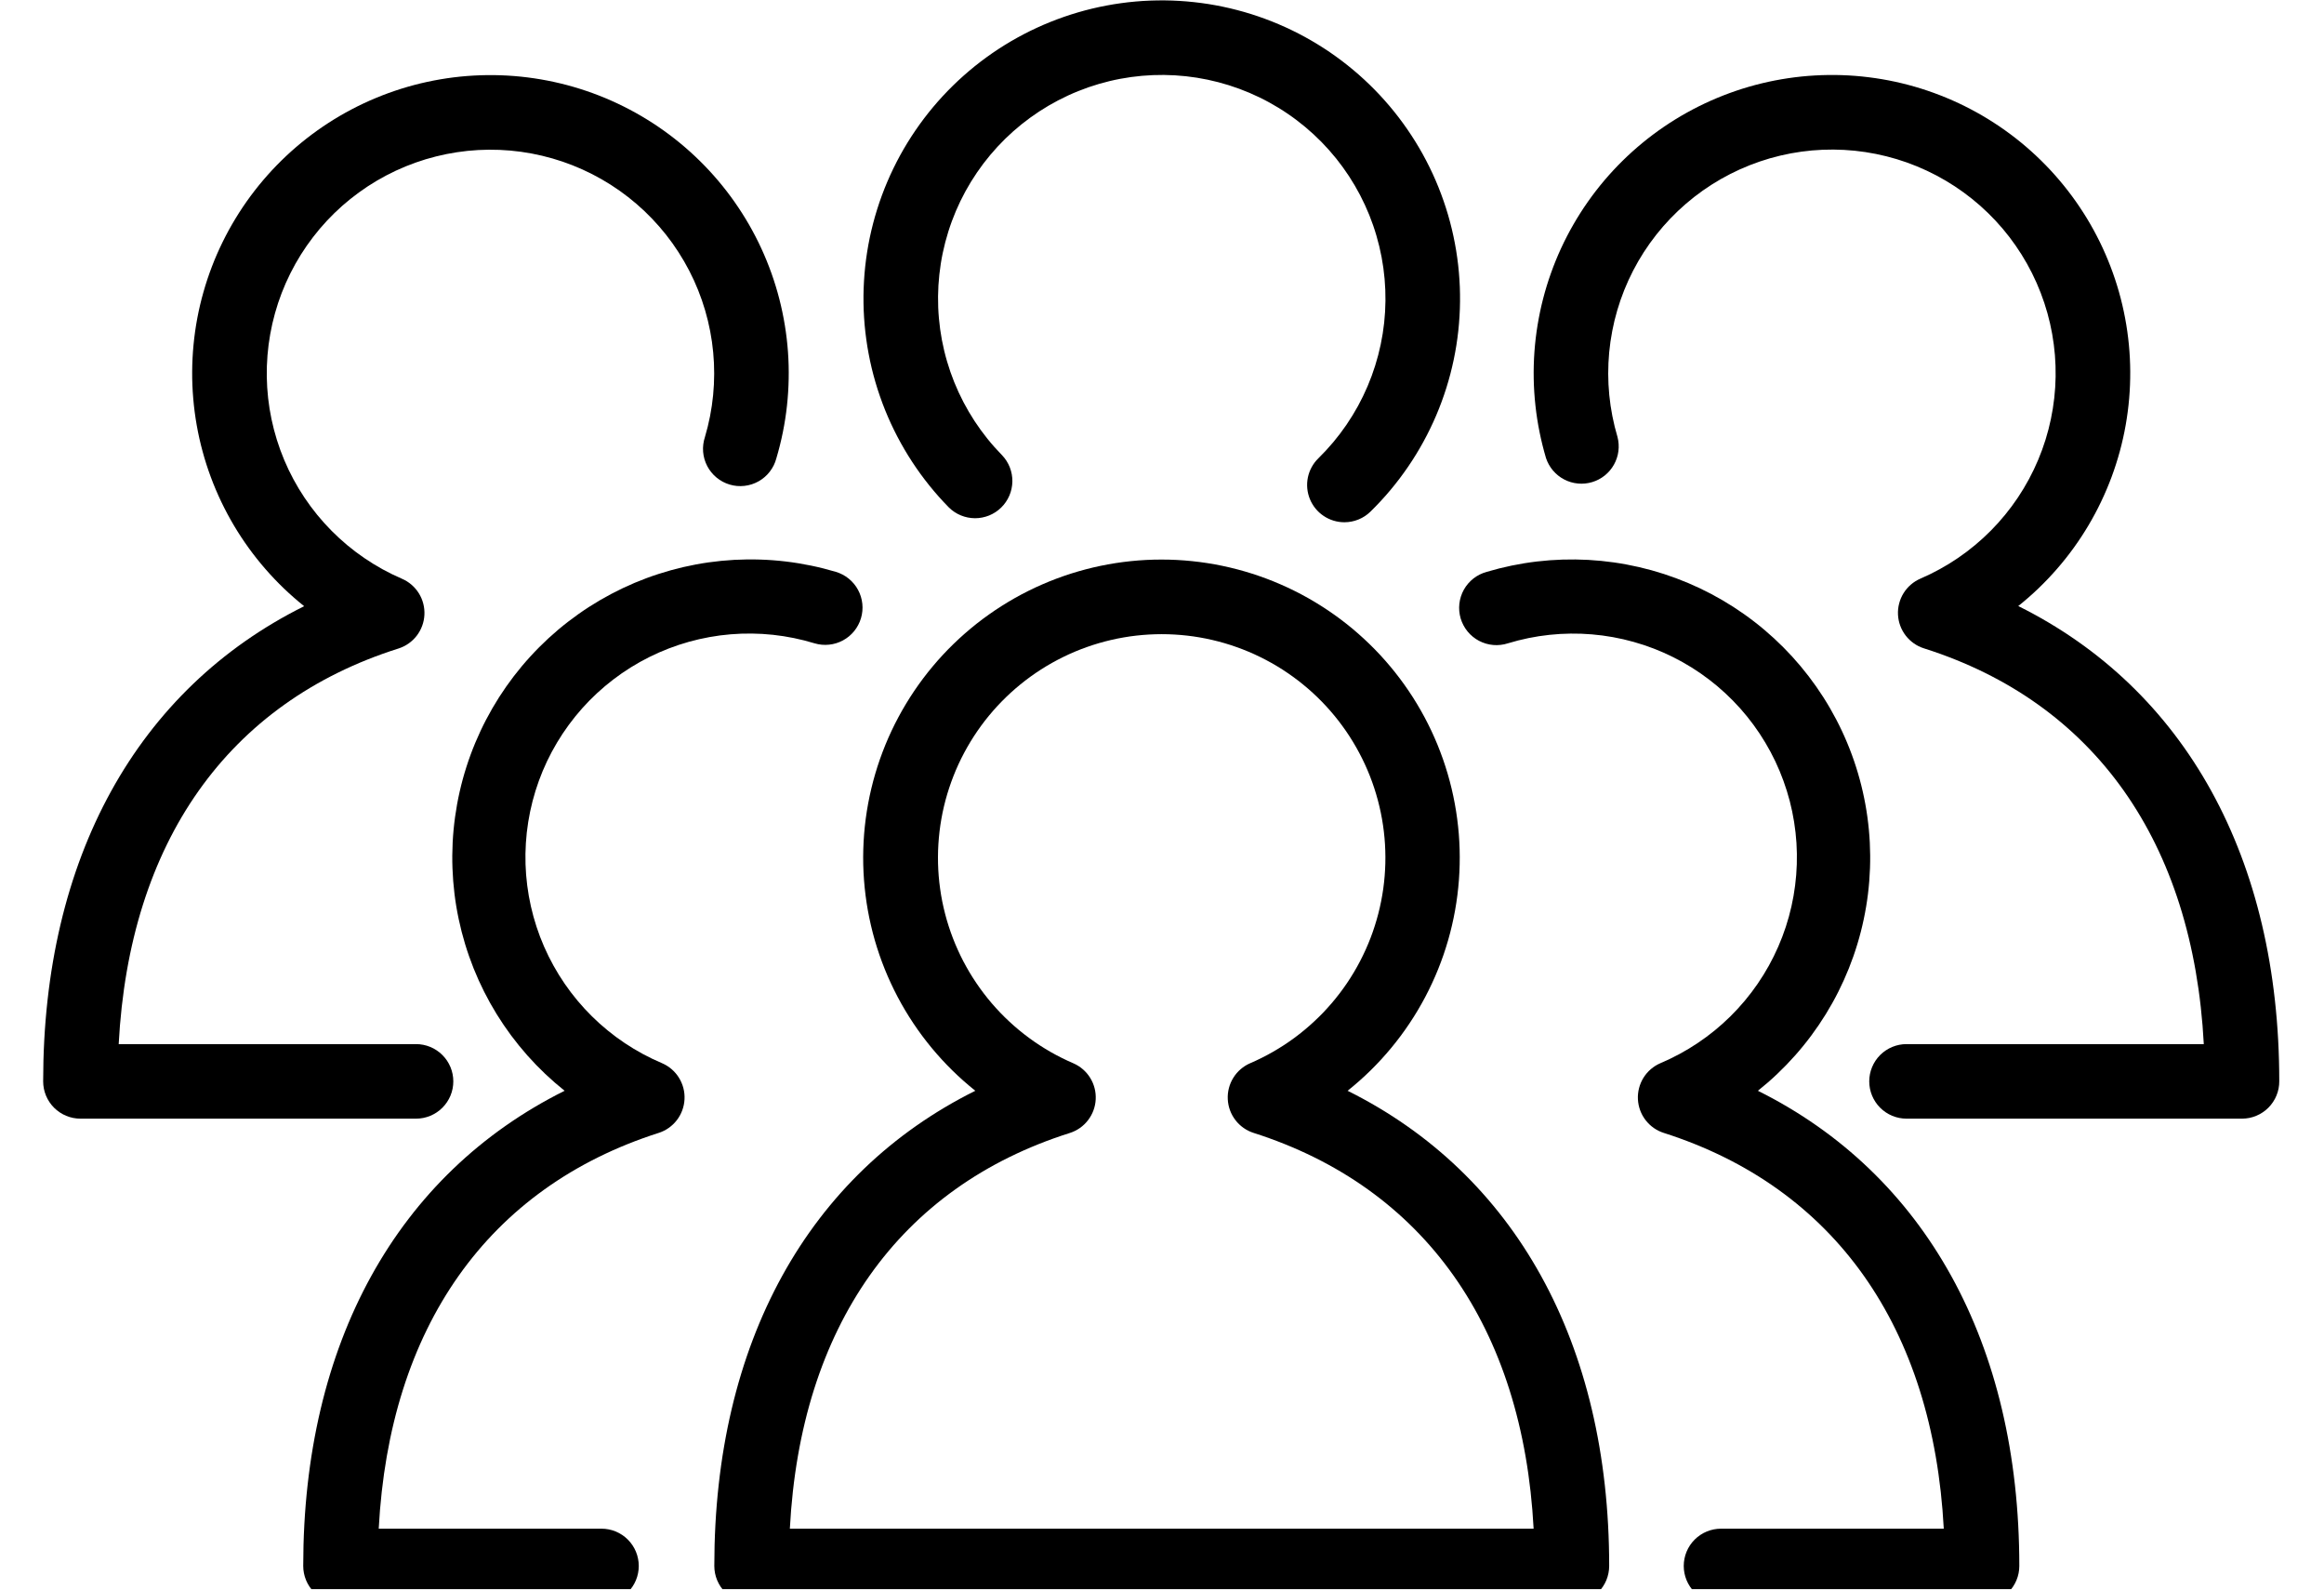
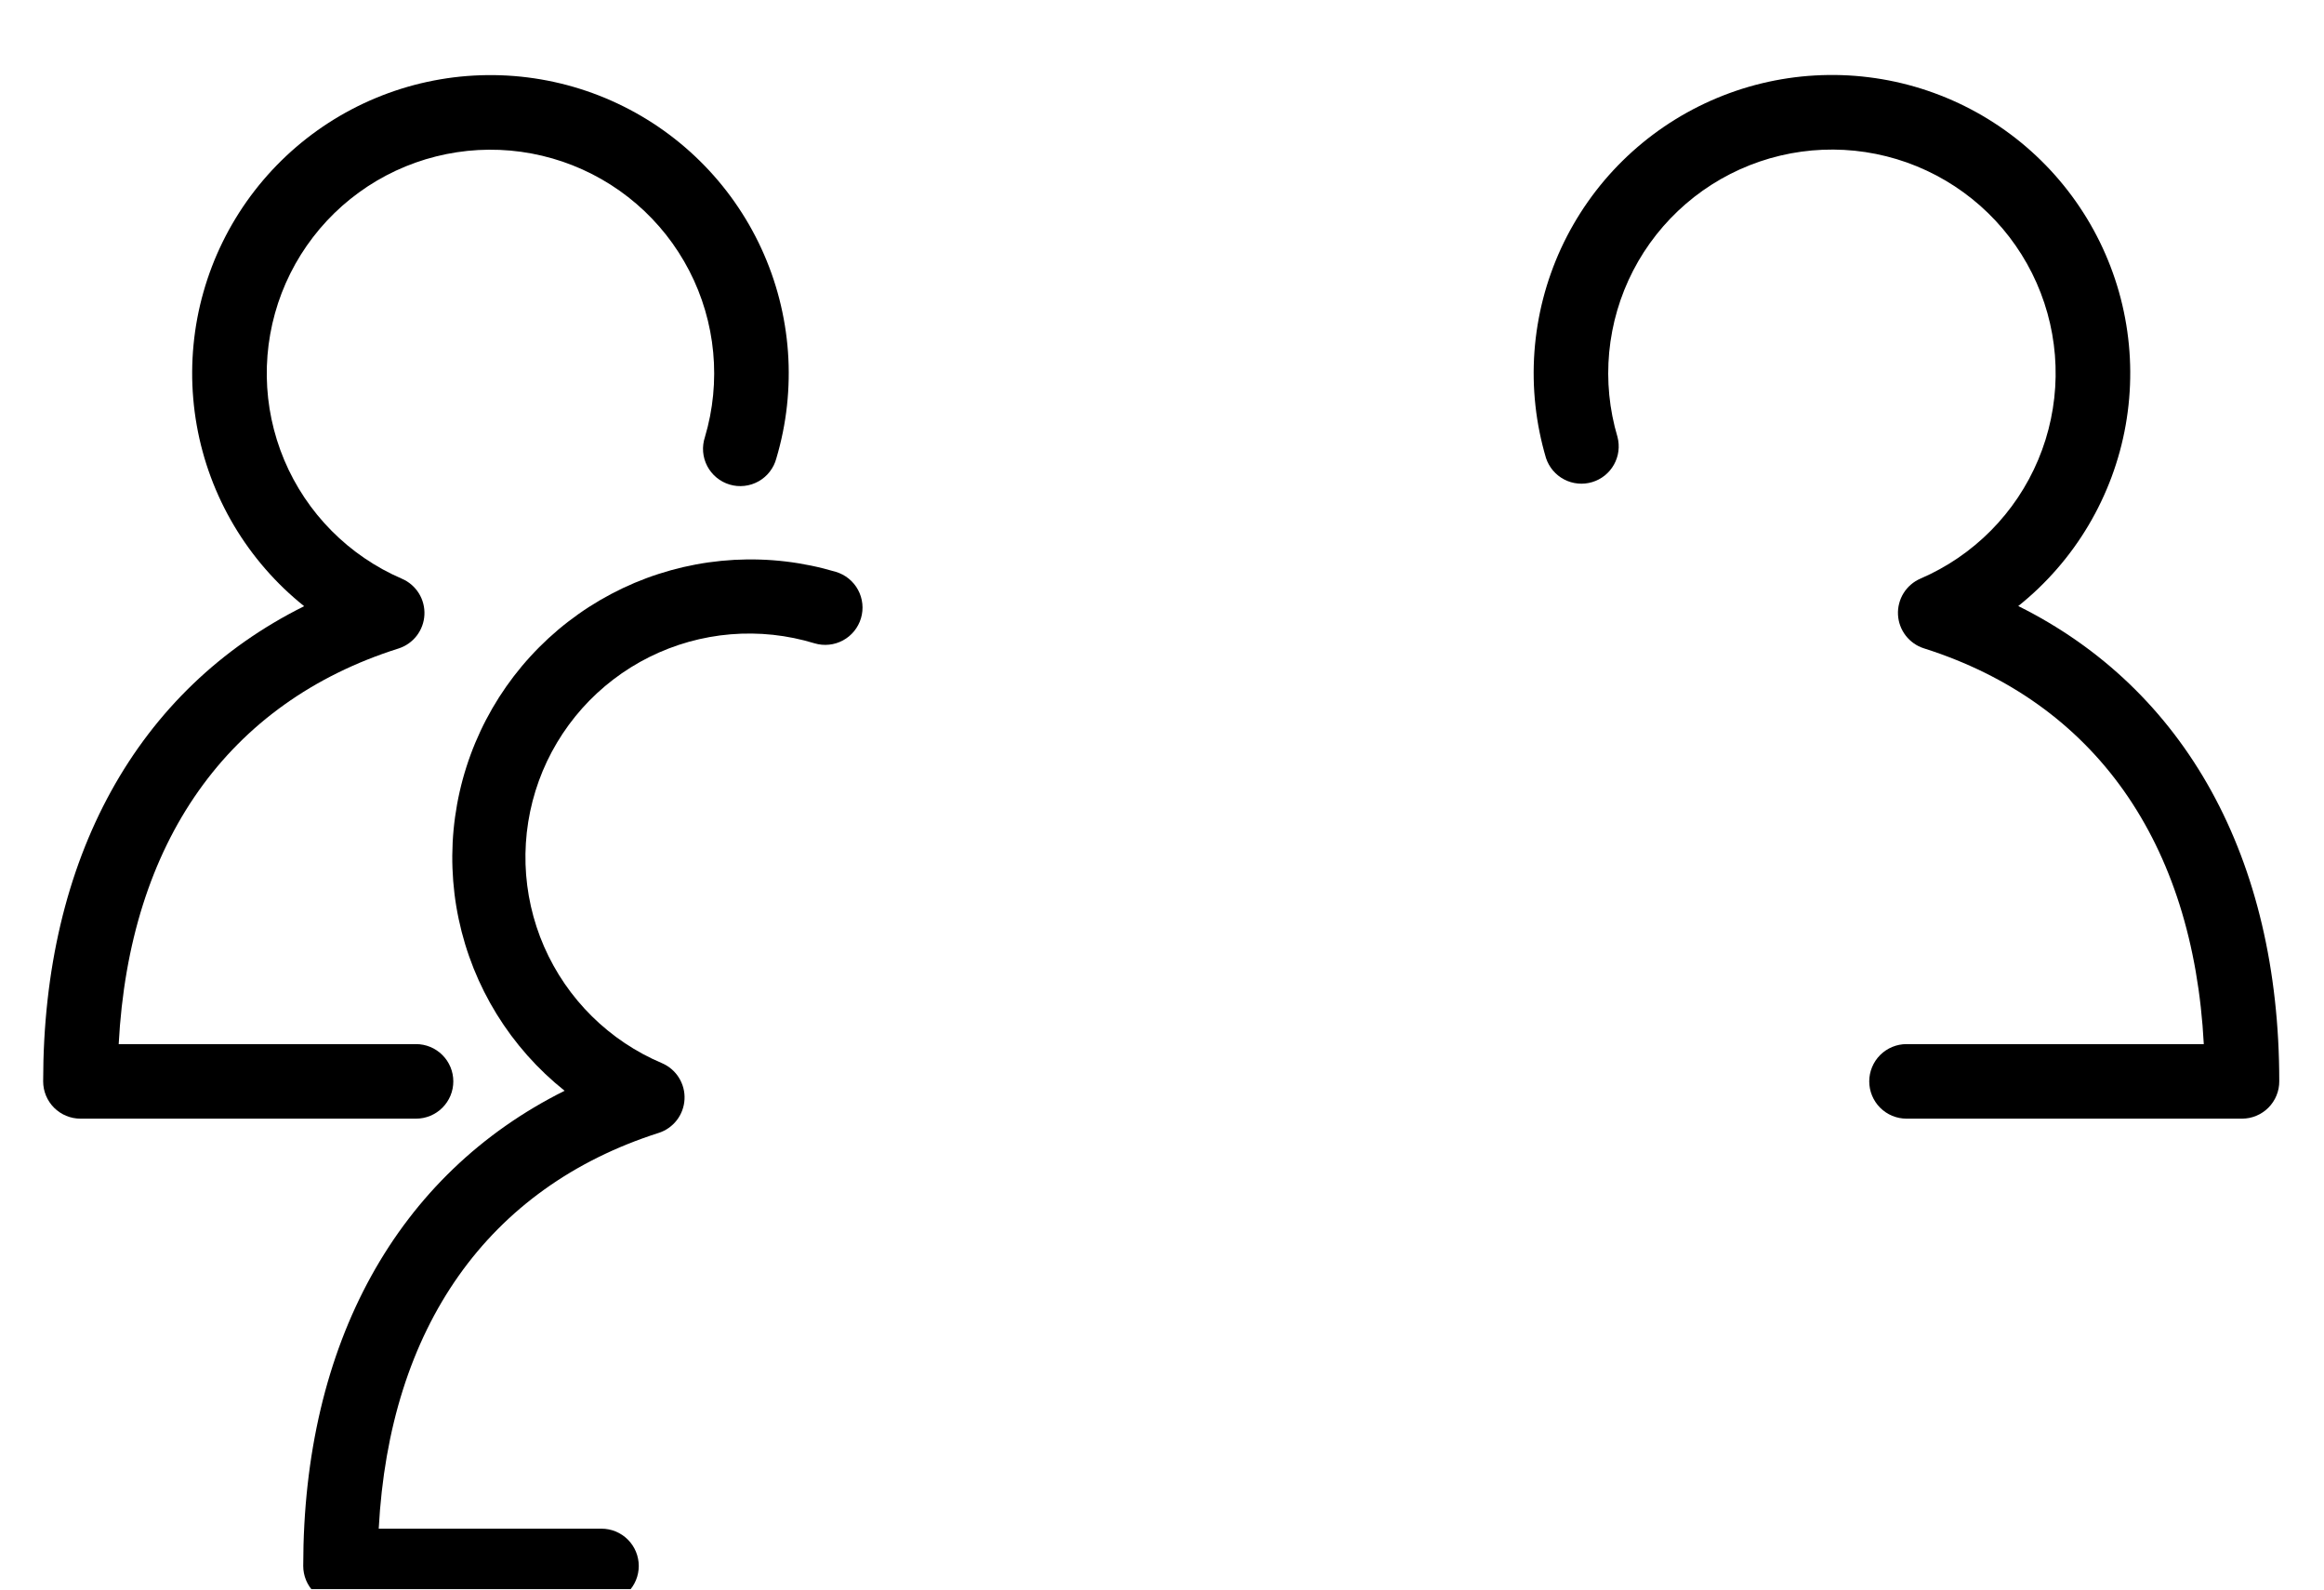
<svg xmlns="http://www.w3.org/2000/svg" width="661" zoomAndPan="magnify" viewBox="0 0 495.75 339" height="452" preserveAspectRatio="xMidYMid meet" version="1.2">
  <defs>
    <clipPath id="6498ecdeeb">
      <path d="M 311 119 L 431 119 L 431 338.914 L 311 338.914 Z M 311 119 " />
    </clipPath>
    <clipPath id="262a889da6">
      <path d="M 64 119 L 184 119 L 184 338.914 L 64 338.914 Z M 64 119 " />
    </clipPath>
    <clipPath id="3c5c26ac24">
-       <path d="M 152 119 L 344 119 L 344 338.914 L 152 338.914 Z M 152 119 " />
-     </clipPath>
+       </clipPath>
    <clipPath id="c137170c1a">
      <path d="M 184 0.086 L 312 0.086 L 312 112 L 184 112 Z M 184 0.086 " />
    </clipPath>
    <clipPath id="8af3ee6508">
      <path d="M 9.066 16 L 169 16 L 169 239 L 9.066 239 Z M 9.066 16 " />
    </clipPath>
    <clipPath id="a17e9cd8a0">
      <path d="M 327 15 L 486.574 15 L 486.574 239 L 327 239 Z M 327 15 " />
    </clipPath>
  </defs>
  <g id="fda05c56a0">
    <g clip-rule="nonzero" clip-path="url(#6498ecdeeb)">
-       <path style=" stroke:none;fill-rule:nonzero;fill:#000000;fill-opacity:1;" d="M 422.801 341.914 L 367.125 341.914 C 366.602 341.914 366.086 341.863 365.574 341.762 C 365.062 341.66 364.562 341.508 364.082 341.309 C 363.598 341.109 363.141 340.863 362.707 340.574 C 362.273 340.285 361.871 339.953 361.5 339.586 C 361.133 339.215 360.801 338.812 360.512 338.379 C 360.223 337.945 359.977 337.488 359.777 337.004 C 359.578 336.523 359.426 336.027 359.324 335.516 C 359.223 335.004 359.172 334.484 359.172 333.965 C 359.172 333.441 359.223 332.926 359.324 332.414 C 359.426 331.902 359.578 331.402 359.777 330.922 C 359.977 330.438 360.223 329.98 360.512 329.547 C 360.801 329.113 361.133 328.711 361.5 328.344 C 361.871 327.973 362.273 327.645 362.707 327.355 C 363.141 327.062 363.598 326.82 364.082 326.621 C 364.562 326.418 365.062 326.27 365.574 326.168 C 366.086 326.066 366.602 326.016 367.125 326.016 L 414.641 326.016 C 412.359 283.086 391.359 253.254 354.918 241.613 C 354.145 241.367 353.43 241.012 352.766 240.547 C 352.105 240.082 351.527 239.531 351.035 238.887 C 350.539 238.246 350.152 237.547 349.875 236.789 C 349.594 236.027 349.438 235.246 349.395 234.438 C 349.355 233.629 349.438 232.836 349.641 232.051 C 349.844 231.27 350.156 230.535 350.582 229.848 C 351.012 229.16 351.531 228.551 352.145 228.023 C 352.758 227.496 353.434 227.07 354.176 226.75 C 355.57 226.16 356.93 225.508 358.258 224.789 C 359.59 224.074 360.883 223.293 362.137 222.453 C 363.395 221.613 364.605 220.715 365.777 219.762 C 366.949 218.805 368.07 217.797 369.145 216.734 C 370.219 215.672 371.242 214.562 372.211 213.402 C 373.18 212.242 374.09 211.043 374.945 209.797 C 375.801 208.551 376.594 207.266 377.328 205.945 C 378.059 204.625 378.727 203.273 379.332 201.887 C 379.938 200.504 380.473 199.094 380.945 197.66 C 381.414 196.223 381.816 194.77 382.148 193.293 C 382.48 191.82 382.742 190.336 382.93 188.836 C 383.121 187.34 383.242 185.836 383.289 184.324 C 383.336 182.816 383.312 181.309 383.219 179.801 C 383.121 178.293 382.953 176.793 382.715 175.301 C 382.477 173.809 382.172 172.332 381.793 170.871 C 381.414 169.41 380.965 167.969 380.449 166.547 C 379.934 165.129 379.352 163.734 378.707 162.371 C 378.059 161.008 377.348 159.676 376.57 158.379 C 375.797 157.082 374.965 155.824 374.07 154.605 C 373.176 153.387 372.227 152.215 371.223 151.086 C 370.215 149.961 369.16 148.883 368.051 147.855 C 366.945 146.828 365.789 145.855 364.59 144.938 C 363.391 144.02 362.148 143.16 360.867 142.359 C 359.586 141.562 358.266 140.824 356.914 140.148 C 355.562 139.473 354.184 138.863 352.773 138.32 C 351.363 137.777 349.93 137.301 348.477 136.895 C 347.02 136.484 345.551 136.148 344.062 135.879 C 342.574 135.609 341.078 135.414 339.57 135.289 C 338.066 135.16 336.559 135.105 335.047 135.125 C 333.535 135.141 332.027 135.23 330.527 135.391 C 329.023 135.551 327.531 135.781 326.051 136.082 C 324.57 136.387 323.105 136.758 321.66 137.199 C 321.156 137.363 320.641 137.473 320.113 137.531 C 319.586 137.594 319.059 137.602 318.531 137.555 C 318 137.508 317.484 137.41 316.973 137.262 C 316.465 137.113 315.977 136.914 315.504 136.668 C 315.035 136.422 314.594 136.129 314.184 135.793 C 313.773 135.461 313.398 135.086 313.062 134.676 C 312.727 134.266 312.434 133.828 312.188 133.359 C 311.938 132.891 311.738 132.402 311.586 131.895 C 311.438 131.383 311.336 130.867 311.289 130.34 C 311.242 129.809 311.25 129.281 311.309 128.754 C 311.367 128.227 311.477 127.711 311.641 127.207 C 311.801 126.703 312.012 126.219 312.27 125.754 C 312.527 125.293 312.832 124.859 313.176 124.457 C 313.523 124.055 313.906 123.691 314.324 123.363 C 314.742 123.039 315.188 122.758 315.664 122.52 C 316.137 122.285 316.633 122.098 317.145 121.957 C 318.898 121.438 320.668 120.992 322.461 120.621 C 324.25 120.254 326.055 119.961 327.871 119.746 C 329.688 119.535 331.512 119.398 333.34 119.34 C 335.168 119.285 336.996 119.309 338.82 119.406 C 340.648 119.508 342.465 119.688 344.277 119.945 C 346.086 120.203 347.883 120.539 349.664 120.949 C 351.449 121.363 353.207 121.852 354.949 122.414 C 356.688 122.98 358.398 123.617 360.086 124.328 C 361.77 125.039 363.422 125.824 365.039 126.676 C 366.656 127.531 368.234 128.453 369.77 129.441 C 371.309 130.434 372.801 131.488 374.246 132.605 C 375.695 133.723 377.09 134.902 378.434 136.141 C 379.781 137.383 381.07 138.676 382.301 140.023 C 383.535 141.375 384.707 142.777 385.82 144.227 C 386.934 145.68 387.98 147.176 388.965 148.715 C 389.949 150.258 390.863 151.84 391.711 153.457 C 392.559 155.078 393.332 156.73 394.035 158.418 C 394.742 160.105 395.371 161.82 395.926 163.562 C 396.484 165.305 396.965 167.066 397.367 168.848 C 397.773 170.633 398.102 172.43 398.348 174.238 C 398.598 176.051 398.77 177.867 398.863 179.695 C 398.953 181.52 398.969 183.348 398.902 185.172 C 398.836 187 398.695 188.82 398.473 190.637 C 398.25 192.449 397.949 194.254 397.57 196.039 C 397.195 197.828 396.738 199.598 396.207 201.348 C 395.68 203.098 395.074 204.82 394.395 206.52 C 393.715 208.215 392.965 209.883 392.141 211.516 C 391.32 213.148 390.426 214.742 389.469 216.297 C 388.508 217.852 387.48 219.363 386.391 220.832 C 385.301 222.301 384.148 223.719 382.934 225.086 C 381.723 226.453 380.453 227.766 379.125 229.027 C 377.801 230.285 376.422 231.484 374.992 232.625 C 410.656 250.383 430.754 286.457 430.754 333.965 C 430.754 334.484 430.703 335.004 430.602 335.516 C 430.5 336.027 430.348 336.523 430.148 337.004 C 429.949 337.488 429.703 337.945 429.414 338.379 C 429.125 338.812 428.793 339.215 428.426 339.586 C 428.055 339.953 427.652 340.285 427.219 340.574 C 426.785 340.863 426.328 341.109 425.844 341.309 C 425.363 341.508 424.863 341.66 424.352 341.762 C 423.84 341.863 423.324 341.914 422.801 341.914 Z M 422.801 341.914 " />
-     </g>
+       </g>
    <g clip-rule="nonzero" clip-path="url(#262a889da6)">
      <path style=" stroke:none;fill-rule:nonzero;fill:#000000;fill-opacity:1;" d="M 128.312 341.914 L 72.637 341.914 C 72.117 341.914 71.598 341.863 71.086 341.762 C 70.574 341.66 70.078 341.508 69.594 341.309 C 69.113 341.109 68.652 340.863 68.219 340.574 C 67.785 340.285 67.383 339.953 67.016 339.586 C 66.645 339.215 66.316 338.812 66.023 338.379 C 65.734 337.945 65.488 337.488 65.289 337.004 C 65.09 336.523 64.938 336.027 64.836 335.516 C 64.734 335.004 64.684 334.484 64.684 333.965 C 64.684 286.457 84.785 250.383 120.441 232.625 C 119.012 231.484 117.633 230.285 116.305 229.027 C 114.977 227.766 113.707 226.453 112.492 225.086 C 111.281 223.715 110.129 222.297 109.035 220.832 C 107.945 219.363 106.918 217.852 105.957 216.297 C 104.996 214.738 104.105 213.145 103.281 211.512 C 102.461 209.879 101.707 208.215 101.027 206.516 C 100.352 204.816 99.746 203.094 99.215 201.344 C 98.684 199.594 98.23 197.824 97.852 196.035 C 97.473 194.246 97.172 192.445 96.949 190.629 C 96.73 188.816 96.586 186.992 96.52 185.168 C 96.453 183.34 96.469 181.512 96.559 179.688 C 96.652 177.859 96.824 176.043 97.074 174.23 C 97.324 172.418 97.648 170.621 98.055 168.836 C 98.457 167.055 98.938 165.293 99.496 163.551 C 100.051 161.809 100.684 160.094 101.387 158.406 C 102.094 156.719 102.867 155.066 103.715 153.445 C 104.562 151.824 105.477 150.242 106.461 148.699 C 107.445 147.16 108.496 145.664 109.605 144.211 C 110.719 142.762 111.895 141.359 113.129 140.012 C 114.359 138.66 115.652 137.367 116.996 136.125 C 118.344 134.887 119.738 133.707 121.188 132.59 C 122.633 131.473 124.125 130.418 125.664 129.426 C 127.203 128.438 128.781 127.516 130.398 126.664 C 132.016 125.809 133.668 125.027 135.352 124.312 C 137.039 123.602 138.75 122.965 140.492 122.402 C 142.23 121.84 143.992 121.352 145.773 120.938 C 147.559 120.527 149.355 120.191 151.164 119.934 C 152.977 119.68 154.797 119.5 156.621 119.398 C 158.449 119.301 160.277 119.277 162.105 119.336 C 163.934 119.391 165.758 119.527 167.574 119.742 C 169.391 119.957 171.195 120.25 172.988 120.621 C 174.777 120.988 176.551 121.438 178.305 121.957 C 178.805 122.109 179.285 122.305 179.75 122.547 C 180.211 122.793 180.645 123.078 181.051 123.406 C 181.457 123.734 181.824 124.102 182.16 124.504 C 182.492 124.906 182.785 125.336 183.031 125.793 C 183.281 126.254 183.484 126.734 183.637 127.23 C 183.793 127.73 183.895 128.238 183.949 128.758 C 184.004 129.277 184.008 129.797 183.957 130.32 C 183.91 130.84 183.809 131.348 183.66 131.848 C 183.512 132.352 183.316 132.832 183.07 133.293 C 182.828 133.754 182.539 134.188 182.211 134.594 C 181.883 135 181.516 135.367 181.113 135.703 C 180.711 136.035 180.281 136.324 179.82 136.574 C 179.359 136.82 178.883 137.023 178.383 137.176 C 177.883 137.332 177.375 137.434 176.852 137.488 C 176.332 137.543 175.812 137.543 175.293 137.496 C 174.773 137.445 174.262 137.348 173.762 137.199 C 172.316 136.758 170.852 136.383 169.371 136.082 C 167.891 135.777 166.398 135.547 164.895 135.383 C 163.391 135.223 161.887 135.133 160.375 135.117 C 158.863 135.098 157.352 135.152 155.848 135.277 C 154.34 135.402 152.844 135.598 151.355 135.867 C 149.867 136.133 148.395 136.473 146.938 136.879 C 145.484 137.285 144.051 137.762 142.641 138.305 C 141.23 138.848 139.848 139.457 138.496 140.133 C 137.141 140.805 135.824 141.543 134.543 142.344 C 133.258 143.145 132.016 144.004 130.816 144.922 C 129.617 145.84 128.461 146.812 127.352 147.84 C 126.246 148.867 125.188 149.941 124.18 151.07 C 123.176 152.199 122.227 153.371 121.332 154.59 C 120.438 155.809 119.602 157.066 118.828 158.363 C 118.051 159.66 117.34 160.992 116.691 162.355 C 116.043 163.723 115.461 165.113 114.945 166.535 C 114.43 167.957 113.984 169.398 113.605 170.859 C 113.227 172.324 112.918 173.801 112.68 175.293 C 112.441 176.785 112.273 178.285 112.18 179.793 C 112.082 181.301 112.059 182.809 112.105 184.32 C 112.152 185.828 112.273 187.332 112.465 188.832 C 112.656 190.332 112.918 191.816 113.25 193.293 C 113.582 194.766 113.984 196.223 114.453 197.656 C 114.926 199.094 115.461 200.504 116.066 201.887 C 116.672 203.273 117.34 204.625 118.074 205.945 C 118.809 207.27 119.602 208.551 120.457 209.797 C 121.312 211.043 122.223 212.246 123.195 213.406 C 124.164 214.562 125.188 215.676 126.262 216.738 C 127.336 217.801 128.461 218.809 129.633 219.762 C 130.805 220.719 132.016 221.617 133.273 222.457 C 134.531 223.297 135.824 224.074 137.156 224.793 C 138.484 225.508 139.848 226.16 141.238 226.75 C 141.98 227.07 142.66 227.496 143.273 228.023 C 143.883 228.551 144.406 229.16 144.832 229.848 C 145.258 230.535 145.574 231.27 145.777 232.051 C 145.98 232.836 146.062 233.629 146.02 234.438 C 145.98 235.246 145.82 236.027 145.539 236.789 C 145.262 237.547 144.875 238.246 144.383 238.887 C 143.887 239.531 143.312 240.082 142.648 240.547 C 141.988 241.012 141.27 241.367 140.5 241.613 C 104.078 253.254 83.074 283.086 80.789 326.016 L 128.305 326.016 C 128.828 326.016 129.348 326.066 129.859 326.168 C 130.371 326.27 130.867 326.418 131.352 326.617 C 131.832 326.82 132.293 327.062 132.727 327.355 C 133.16 327.645 133.562 327.973 133.93 328.344 C 134.301 328.711 134.629 329.113 134.918 329.547 C 135.211 329.98 135.453 330.438 135.656 330.922 C 135.855 331.402 136.004 331.902 136.105 332.414 C 136.211 332.926 136.262 333.441 136.262 333.965 C 136.262 334.484 136.211 335.004 136.105 335.516 C 136.004 336.027 135.855 336.523 135.656 337.004 C 135.453 337.488 135.211 337.945 134.918 338.379 C 134.629 338.812 134.301 339.215 133.93 339.586 C 133.562 339.953 133.16 340.285 132.727 340.574 C 132.293 340.863 131.832 341.109 131.352 341.309 C 130.867 341.508 130.371 341.66 129.859 341.762 C 129.348 341.863 128.828 341.914 128.305 341.914 Z M 128.312 341.914 " />
    </g>
    <g clip-rule="nonzero" clip-path="url(#3c5c26ac24)">
-       <path style=" stroke:none;fill-rule:nonzero;fill:#000000;fill-opacity:1;" d="M 335.309 341.914 L 160.328 341.914 C 159.805 341.914 159.289 341.863 158.777 341.762 C 158.266 341.66 157.766 341.508 157.285 341.309 C 156.801 341.109 156.344 340.863 155.91 340.574 C 155.477 340.285 155.074 339.953 154.703 339.586 C 154.336 339.215 154.004 338.812 153.715 338.379 C 153.426 337.945 153.18 337.488 152.98 337.004 C 152.781 336.523 152.629 336.027 152.527 335.516 C 152.426 335.004 152.375 334.484 152.375 333.965 C 152.375 286.395 172.449 250.328 208.051 232.625 C 207.199 231.941 206.363 231.242 205.547 230.52 C 204.73 229.797 203.934 229.051 203.156 228.289 C 202.379 227.523 201.621 226.738 200.883 225.938 C 200.148 225.133 199.43 224.312 198.734 223.473 C 198.039 222.633 197.367 221.777 196.715 220.902 C 196.062 220.027 195.438 219.137 194.832 218.23 C 194.227 217.324 193.645 216.402 193.086 215.465 C 192.527 214.527 191.996 213.578 191.484 212.613 C 190.977 211.648 190.492 210.672 190.035 209.684 C 189.574 208.695 189.141 207.695 188.734 206.684 C 188.328 205.672 187.945 204.652 187.59 203.621 C 187.234 202.59 186.91 201.551 186.605 200.504 C 186.305 199.457 186.031 198.402 185.785 197.34 C 185.539 196.277 185.316 195.211 185.125 194.137 C 184.934 193.062 184.77 191.988 184.633 190.906 C 184.496 189.824 184.387 188.738 184.305 187.652 C 184.223 186.566 184.172 185.477 184.145 184.387 C 184.121 183.297 184.125 182.207 184.156 181.117 C 184.188 180.027 184.246 178.941 184.332 177.855 C 184.418 176.77 184.535 175.684 184.676 174.605 C 184.82 173.523 184.992 172.445 185.188 171.375 C 185.387 170.305 185.613 169.238 185.867 168.176 C 186.117 167.117 186.398 166.062 186.707 165.016 C 187.012 163.973 187.348 162.934 187.707 161.906 C 188.07 160.875 188.457 159.859 188.867 158.848 C 189.281 157.84 189.719 156.844 190.184 155.855 C 190.648 154.871 191.137 153.895 191.652 152.934 C 192.168 151.973 192.707 151.027 193.27 150.094 C 193.832 149.16 194.418 148.242 195.031 147.336 C 195.641 146.434 196.273 145.547 196.93 144.676 C 197.586 143.805 198.262 142.953 198.965 142.117 C 199.664 141.281 200.383 140.461 201.125 139.664 C 201.867 138.863 202.629 138.086 203.414 137.324 C 204.195 136.566 204.996 135.828 205.816 135.109 C 206.637 134.391 207.473 133.691 208.328 133.016 C 209.188 132.344 210.059 131.688 210.949 131.059 C 211.84 130.43 212.742 129.82 213.664 129.238 C 214.586 128.652 215.52 128.094 216.469 127.555 C 217.418 127.02 218.383 126.508 219.359 126.023 C 220.336 125.535 221.32 125.074 222.32 124.641 C 223.32 124.203 224.332 123.793 225.352 123.41 C 226.375 123.027 227.402 122.668 228.441 122.336 C 229.48 122.008 230.527 121.703 231.582 121.426 C 232.637 121.148 233.699 120.898 234.766 120.676 C 235.836 120.453 236.906 120.258 237.984 120.09 C 239.062 119.922 240.145 119.785 241.23 119.672 C 242.312 119.559 243.402 119.477 244.488 119.418 C 245.578 119.363 246.668 119.336 247.758 119.336 C 248.852 119.336 249.941 119.363 251.031 119.418 C 252.117 119.477 253.207 119.559 254.289 119.672 C 255.375 119.785 256.457 119.922 257.535 120.09 C 258.613 120.258 259.684 120.453 260.754 120.676 C 261.82 120.898 262.883 121.148 263.938 121.426 C 264.992 121.703 266.039 122.008 267.078 122.336 C 268.117 122.668 269.145 123.027 270.168 123.41 C 271.188 123.793 272.199 124.203 273.199 124.641 C 274.195 125.074 275.184 125.535 276.16 126.023 C 277.137 126.508 278.102 127.02 279.051 127.555 C 280 128.094 280.934 128.652 281.855 129.238 C 282.777 129.82 283.68 130.43 284.57 131.059 C 285.461 131.688 286.332 132.344 287.188 133.016 C 288.047 133.691 288.883 134.391 289.703 135.109 C 290.523 135.828 291.324 136.566 292.105 137.324 C 292.891 138.086 293.652 138.863 294.395 139.664 C 295.137 140.461 295.855 141.281 296.555 142.117 C 297.254 142.953 297.934 143.805 298.59 144.676 C 299.246 145.547 299.879 146.434 300.488 147.336 C 301.102 148.242 301.688 149.16 302.25 150.094 C 302.812 151.027 303.352 151.973 303.867 152.934 C 304.383 153.895 304.871 154.871 305.336 155.855 C 305.801 156.844 306.238 157.84 306.652 158.848 C 307.062 159.859 307.449 160.875 307.812 161.906 C 308.172 162.934 308.504 163.973 308.812 165.016 C 309.121 166.062 309.398 167.117 309.652 168.176 C 309.906 169.238 310.133 170.305 310.328 171.375 C 310.527 172.445 310.699 173.523 310.84 174.605 C 310.984 175.684 311.098 176.77 311.188 177.855 C 311.273 178.941 311.332 180.027 311.363 181.117 C 311.395 182.207 311.398 183.297 311.371 184.387 C 311.348 185.477 311.293 186.566 311.215 187.652 C 311.133 188.738 311.023 189.824 310.887 190.906 C 310.75 191.988 310.586 193.062 310.395 194.137 C 310.203 195.211 309.98 196.277 309.734 197.34 C 309.488 198.402 309.215 199.457 308.914 200.504 C 308.609 201.551 308.281 202.59 307.93 203.621 C 307.574 204.652 307.191 205.672 306.785 206.684 C 306.379 207.695 305.945 208.695 305.484 209.684 C 305.027 210.672 304.543 211.648 304.035 212.613 C 303.523 213.578 302.992 214.527 302.434 215.465 C 301.875 216.402 301.293 217.324 300.688 218.23 C 300.082 219.137 299.453 220.027 298.805 220.902 C 298.152 221.777 297.48 222.633 296.785 223.473 C 296.09 224.312 295.371 225.133 294.637 225.938 C 293.898 226.738 293.141 227.523 292.363 228.289 C 291.586 229.051 290.785 229.797 289.973 230.52 C 289.156 231.242 288.32 231.941 287.469 232.625 C 323.164 250.383 343.266 286.457 343.266 333.965 C 343.266 334.484 343.215 335.004 343.109 335.516 C 343.008 336.027 342.859 336.523 342.66 337.004 C 342.457 337.488 342.215 337.945 341.922 338.379 C 341.633 338.812 341.305 339.215 340.934 339.586 C 340.566 339.953 340.164 340.285 339.73 340.574 C 339.293 340.863 338.836 341.109 338.355 341.309 C 337.871 341.508 337.375 341.66 336.863 341.762 C 336.352 341.863 335.832 341.914 335.309 341.914 Z M 168.488 326.016 L 327.148 326.016 C 324.867 283.086 303.867 253.254 267.426 241.613 C 266.656 241.367 265.938 241.012 265.277 240.547 C 264.613 240.082 264.035 239.531 263.543 238.887 C 263.051 238.246 262.664 237.547 262.383 236.789 C 262.105 236.027 261.945 235.246 261.906 234.438 C 261.863 233.629 261.945 232.836 262.148 232.051 C 262.352 231.27 262.664 230.535 263.094 229.848 C 263.52 229.16 264.039 228.551 264.652 228.023 C 265.266 227.496 265.941 227.07 266.684 226.75 C 267.52 226.391 268.34 226.008 269.152 225.602 C 269.961 225.199 270.762 224.77 271.547 224.32 C 272.332 223.867 273.105 223.395 273.867 222.902 C 274.625 222.406 275.371 221.891 276.102 221.352 C 276.832 220.816 277.543 220.258 278.242 219.68 C 278.941 219.102 279.621 218.504 280.285 217.887 C 280.949 217.273 281.598 216.637 282.227 215.984 C 282.852 215.328 283.461 214.66 284.051 213.973 C 284.641 213.281 285.211 212.578 285.762 211.859 C 286.309 211.137 286.84 210.402 287.348 209.652 C 287.855 208.898 288.34 208.137 288.805 207.355 C 289.27 206.578 289.711 205.789 290.129 204.984 C 290.547 204.18 290.941 203.367 291.316 202.539 C 291.688 201.715 292.035 200.879 292.363 200.031 C 292.688 199.184 292.988 198.332 293.262 197.469 C 293.539 196.605 293.789 195.734 294.016 194.855 C 294.242 193.98 294.445 193.098 294.621 192.207 C 294.797 191.32 294.949 190.426 295.074 189.527 C 295.199 188.629 295.297 187.73 295.371 186.828 C 295.445 185.926 295.492 185.02 295.516 184.113 C 295.539 183.207 295.535 182.301 295.504 181.398 C 295.477 180.492 295.422 179.586 295.34 178.684 C 295.258 177.781 295.152 176.883 295.02 175.984 C 294.887 175.09 294.73 174.199 294.547 173.309 C 294.363 172.422 294.156 171.543 293.922 170.664 C 293.688 169.789 293.43 168.922 293.148 168.062 C 292.863 167.199 292.559 166.348 292.227 165.504 C 291.895 164.66 291.539 163.828 291.16 163.004 C 290.781 162.18 290.379 161.371 289.953 160.57 C 289.527 159.77 289.082 158.98 288.609 158.207 C 288.141 157.434 287.648 156.672 287.137 155.926 C 286.621 155.18 286.086 154.445 285.531 153.73 C 284.977 153.016 284.402 152.312 283.805 151.629 C 283.211 150.945 282.598 150.281 281.965 149.633 C 281.332 148.984 280.68 148.355 280.012 147.742 C 279.34 147.133 278.656 146.539 277.953 145.969 C 277.25 145.395 276.531 144.844 275.797 144.312 C 275.062 143.781 274.312 143.27 273.551 142.781 C 272.789 142.293 272.012 141.824 271.219 141.379 C 270.43 140.938 269.629 140.516 268.812 140.117 C 268 139.715 267.176 139.34 266.34 138.988 C 265.504 138.637 264.66 138.309 263.805 138.008 C 262.953 137.703 262.09 137.422 261.219 137.168 C 260.348 136.914 259.473 136.684 258.59 136.48 C 257.707 136.273 256.816 136.094 255.926 135.941 C 255.031 135.785 254.133 135.656 253.234 135.555 C 252.332 135.453 251.43 135.375 250.523 135.324 C 249.621 135.273 248.715 135.246 247.809 135.246 C 246.902 135.246 245.996 135.273 245.09 135.324 C 244.184 135.375 243.281 135.453 242.383 135.555 C 241.48 135.656 240.582 135.785 239.691 135.941 C 238.797 136.094 237.906 136.273 237.023 136.48 C 236.141 136.684 235.266 136.914 234.395 137.168 C 233.523 137.422 232.664 137.703 231.809 138.008 C 230.953 138.309 230.109 138.637 229.273 138.988 C 228.438 139.34 227.613 139.715 226.801 140.117 C 225.984 140.516 225.184 140.938 224.395 141.379 C 223.605 141.824 222.828 142.293 222.062 142.781 C 221.301 143.27 220.551 143.781 219.816 144.312 C 219.082 144.844 218.363 145.395 217.66 145.969 C 216.961 146.539 216.273 147.133 215.605 147.742 C 214.934 148.355 214.285 148.984 213.652 149.633 C 213.02 150.281 212.402 150.945 211.809 151.629 C 211.215 152.312 210.637 153.016 210.082 153.73 C 209.527 154.445 208.992 155.18 208.48 155.926 C 207.965 156.672 207.473 157.434 207.004 158.207 C 206.535 158.98 206.086 159.77 205.66 160.57 C 205.234 161.371 204.832 162.18 204.453 163.004 C 204.074 163.828 203.719 164.66 203.391 165.504 C 203.059 166.348 202.75 167.199 202.469 168.062 C 202.184 168.922 201.926 169.789 201.691 170.664 C 201.461 171.543 201.25 172.422 201.066 173.309 C 200.887 174.199 200.727 175.09 200.594 175.984 C 200.465 176.883 200.355 177.781 200.277 178.684 C 200.195 179.586 200.141 180.492 200.109 181.398 C 200.082 182.301 200.078 183.207 200.098 184.113 C 200.121 185.02 200.168 185.926 200.242 186.828 C 200.316 187.73 200.418 188.629 200.543 189.527 C 200.668 190.426 200.816 191.32 200.992 192.207 C 201.172 193.098 201.371 193.98 201.598 194.855 C 201.824 195.734 202.074 196.605 202.352 197.469 C 202.629 198.332 202.93 199.184 203.254 200.031 C 203.578 200.879 203.926 201.715 204.301 202.539 C 204.672 203.367 205.066 204.18 205.484 204.984 C 205.906 205.789 206.348 206.578 206.809 207.355 C 207.273 208.137 207.762 208.898 208.27 209.652 C 208.777 210.402 209.305 211.137 209.855 211.859 C 210.402 212.578 210.973 213.281 211.562 213.973 C 212.152 214.66 212.762 215.328 213.391 215.984 C 214.02 216.637 214.664 217.273 215.328 217.887 C 215.992 218.504 216.672 219.102 217.371 219.68 C 218.07 220.258 218.785 220.816 219.516 221.352 C 220.246 221.891 220.988 222.406 221.75 222.902 C 222.508 223.395 223.281 223.867 224.066 224.32 C 224.855 224.77 225.652 225.199 226.465 225.602 C 227.273 226.008 228.098 226.391 228.93 226.75 C 229.676 227.07 230.355 227.492 230.969 228.02 C 231.586 228.547 232.109 229.156 232.539 229.844 C 232.969 230.531 233.285 231.27 233.488 232.051 C 233.691 232.836 233.773 233.633 233.734 234.445 C 233.695 235.254 233.535 236.039 233.254 236.801 C 232.977 237.559 232.586 238.262 232.094 238.902 C 231.598 239.547 231.02 240.102 230.355 240.566 C 229.688 241.031 228.969 241.387 228.199 241.629 C 191.762 253.164 170.762 282.984 168.488 326.016 Z M 168.488 326.016 " />
-     </g>
+       </g>
    <g clip-rule="nonzero" clip-path="url(#c137170c1a)">
-       <path style=" stroke:none;fill-rule:nonzero;fill:#000000;fill-opacity:1;" d="M 286.793 111.379 C 286 111.379 285.227 111.266 284.473 111.035 C 283.715 110.805 283.008 110.469 282.352 110.027 C 281.695 109.59 281.117 109.062 280.617 108.449 C 280.121 107.836 279.719 107.164 279.422 106.434 C 279.121 105.699 278.938 104.941 278.863 104.156 C 278.793 103.367 278.836 102.586 278.996 101.812 C 279.156 101.039 279.43 100.309 279.809 99.613 C 280.188 98.922 280.66 98.297 281.227 97.746 C 282.34 96.652 283.402 95.504 284.406 94.309 C 285.41 93.109 286.352 91.867 287.234 90.578 C 288.113 89.285 288.93 87.957 289.684 86.586 C 290.434 85.215 291.113 83.812 291.727 82.375 C 292.34 80.938 292.879 79.473 293.348 77.98 C 293.816 76.492 294.211 74.98 294.531 73.453 C 294.852 71.922 295.098 70.383 295.266 68.828 C 295.434 67.277 295.527 65.719 295.543 64.156 C 295.559 62.594 295.496 61.035 295.359 59.477 C 295.223 57.922 295.008 56.375 294.719 54.84 C 294.43 53.305 294.066 51.789 293.625 50.289 C 293.188 48.789 292.676 47.312 292.094 45.863 C 291.508 44.414 290.855 43 290.133 41.613 C 289.41 40.227 288.621 38.883 287.766 37.574 C 286.91 36.266 285.992 35.004 285.012 33.785 C 284.031 32.57 282.996 31.402 281.902 30.285 C 280.805 29.172 279.66 28.113 278.461 27.109 C 277.262 26.105 276.02 25.164 274.727 24.285 C 273.438 23.402 272.105 22.586 270.734 21.836 C 269.363 21.086 267.957 20.406 266.52 19.793 C 265.082 19.184 263.617 18.641 262.125 18.172 C 260.633 17.707 259.121 17.312 257.594 16.992 C 256.062 16.672 254.52 16.426 252.965 16.258 C 251.41 16.09 249.852 16 248.289 15.984 C 246.727 15.969 245.168 16.031 243.609 16.168 C 242.055 16.305 240.508 16.52 238.969 16.809 C 237.434 17.098 235.918 17.465 234.414 17.902 C 232.914 18.34 231.441 18.852 229.992 19.438 C 228.539 20.02 227.121 20.676 225.738 21.398 C 224.352 22.121 223.004 22.91 221.695 23.766 C 220.387 24.621 219.125 25.539 217.906 26.516 C 216.691 27.496 215.523 28.531 214.406 29.625 C 213.289 30.723 212.23 31.867 211.227 33.066 C 210.223 34.262 209.281 35.508 208.402 36.797 C 207.52 38.09 206.703 39.418 205.953 40.789 C 205.203 42.16 204.523 43.566 203.91 45.004 C 203.301 46.441 202.758 47.906 202.293 49.395 C 201.824 50.887 201.43 52.395 201.109 53.926 C 200.789 55.453 200.547 56.996 200.379 58.551 C 200.211 60.102 200.117 61.66 200.102 63.223 C 200.09 64.785 200.148 66.344 200.289 67.898 C 200.426 69.457 200.641 71.004 200.93 72.539 C 201.223 74.074 201.586 75.59 202.027 77.09 C 202.465 78.59 202.977 80.062 203.562 81.512 C 204.148 82.961 204.801 84.379 205.523 85.762 C 206.25 87.148 207.039 88.492 207.895 89.801 C 208.75 91.109 209.668 92.371 210.648 93.586 C 211.629 94.805 212.668 95.969 213.762 97.086 C 214.117 97.461 214.438 97.863 214.715 98.301 C 214.992 98.738 215.223 99.195 215.414 99.68 C 215.602 100.16 215.738 100.656 215.832 101.164 C 215.922 101.672 215.965 102.188 215.957 102.703 C 215.945 103.223 215.887 103.734 215.777 104.238 C 215.672 104.742 215.516 105.234 215.309 105.711 C 215.105 106.184 214.855 106.637 214.562 107.062 C 214.27 107.488 213.941 107.883 213.57 108.246 C 213.203 108.605 212.801 108.93 212.367 109.215 C 211.934 109.496 211.48 109.738 211 109.934 C 210.52 110.125 210.027 110.273 209.52 110.371 C 209.012 110.473 208.5 110.52 207.98 110.52 C 207.465 110.516 206.949 110.465 206.445 110.363 C 205.938 110.262 205.441 110.113 204.965 109.914 C 204.488 109.719 204.031 109.477 203.602 109.191 C 203.172 108.902 202.77 108.578 202.402 108.215 C 201.676 107.473 200.965 106.711 200.27 105.934 C 199.578 105.156 198.906 104.359 198.254 103.551 C 197.602 102.738 196.969 101.91 196.355 101.07 C 195.742 100.227 195.152 99.371 194.582 98.5 C 194.012 97.629 193.461 96.746 192.938 95.848 C 192.41 94.949 191.906 94.039 191.422 93.117 C 190.941 92.195 190.48 91.258 190.043 90.312 C 189.609 89.367 189.195 88.414 188.805 87.449 C 188.418 86.484 188.051 85.508 187.711 84.523 C 187.367 83.543 187.051 82.551 186.758 81.551 C 186.465 80.551 186.199 79.547 185.953 78.535 C 185.711 77.523 185.492 76.504 185.301 75.48 C 185.105 74.461 184.938 73.434 184.797 72.402 C 184.652 71.371 184.535 70.336 184.441 69.301 C 184.352 68.262 184.285 67.223 184.242 66.184 C 184.203 65.145 184.188 64.102 184.195 63.062 C 184.207 62.02 184.242 60.98 184.305 59.941 C 184.363 58.902 184.453 57.867 184.562 56.832 C 184.676 55.797 184.812 54.766 184.977 53.734 C 185.137 52.707 185.328 51.684 185.539 50.664 C 185.754 49.645 185.992 48.633 186.254 47.625 C 186.516 46.617 186.805 45.617 187.117 44.625 C 187.426 43.633 187.766 42.648 188.125 41.672 C 188.484 40.695 188.867 39.727 189.277 38.77 C 189.684 37.812 190.117 36.863 190.57 35.926 C 191.023 34.992 191.5 34.066 192 33.152 C 192.5 32.238 193.023 31.34 193.566 30.453 C 194.113 29.562 194.676 28.691 195.266 27.832 C 195.852 26.969 196.461 26.125 197.086 25.297 C 197.715 24.465 198.363 23.652 199.035 22.852 C 199.703 22.055 200.391 21.273 201.098 20.508 C 201.805 19.746 202.527 19 203.273 18.27 C 204.016 17.539 204.777 16.832 205.555 16.141 C 206.336 15.449 207.129 14.777 207.941 14.121 C 208.754 13.469 209.578 12.84 210.422 12.227 C 211.266 11.613 212.121 11.023 212.992 10.453 C 213.863 9.883 214.75 9.336 215.648 8.809 C 216.547 8.285 217.457 7.781 218.383 7.297 C 219.305 6.816 220.238 6.355 221.184 5.922 C 222.133 5.484 223.086 5.074 224.055 4.684 C 225.02 4.297 225.996 3.93 226.977 3.59 C 227.961 3.25 228.953 2.934 229.953 2.641 C 230.953 2.348 231.961 2.078 232.973 1.836 C 233.984 1.594 235.004 1.375 236.027 1.184 C 237.051 0.988 238.078 0.82 239.109 0.68 C 240.141 0.535 241.176 0.418 242.215 0.328 C 243.25 0.234 244.289 0.168 245.332 0.129 C 246.371 0.09 247.414 0.074 248.453 0.082 C 249.496 0.094 250.535 0.129 251.574 0.191 C 252.613 0.254 253.652 0.34 254.688 0.453 C 255.723 0.562 256.754 0.703 257.785 0.863 C 258.812 1.027 259.836 1.215 260.855 1.43 C 261.875 1.641 262.891 1.879 263.898 2.145 C 264.906 2.406 265.906 2.691 266.898 3.004 C 267.895 3.316 268.879 3.652 269.855 4.016 C 270.832 4.375 271.801 4.758 272.758 5.168 C 273.715 5.574 274.664 6.004 275.602 6.461 C 276.539 6.914 277.465 7.391 278.379 7.891 C 279.289 8.391 280.191 8.914 281.078 9.457 C 281.969 10 282.84 10.566 283.703 11.152 C 284.562 11.742 285.406 12.348 286.238 12.977 C 287.066 13.605 287.883 14.254 288.68 14.922 C 289.48 15.59 290.262 16.277 291.023 16.984 C 291.789 17.691 292.535 18.418 293.266 19.16 C 293.996 19.902 294.703 20.664 295.395 21.441 C 296.09 22.223 296.762 23.016 297.414 23.828 C 298.066 24.637 298.699 25.465 299.309 26.309 C 299.922 27.148 300.512 28.008 301.082 28.879 C 301.652 29.75 302.199 30.633 302.727 31.531 C 303.254 32.43 303.758 33.34 304.238 34.262 C 304.723 35.188 305.18 36.121 305.617 37.066 C 306.051 38.012 306.465 38.969 306.852 39.934 C 307.242 40.898 307.605 41.875 307.945 42.855 C 308.289 43.84 308.605 44.832 308.898 45.832 C 309.188 46.828 309.457 47.836 309.699 48.848 C 309.941 49.859 310.16 50.879 310.352 51.902 C 310.547 52.922 310.715 53.949 310.855 54.98 C 311 56.012 311.117 57.047 311.207 58.086 C 311.297 59.121 311.363 60.16 311.406 61.199 C 311.445 62.238 311.461 63.281 311.449 64.32 C 311.441 65.363 311.402 66.402 311.34 67.441 C 311.281 68.48 311.191 69.52 311.082 70.551 C 310.969 71.586 310.828 72.617 310.668 73.648 C 310.504 74.676 310.316 75.699 310.102 76.719 C 309.887 77.734 309.648 78.75 309.387 79.758 C 309.121 80.762 308.836 81.762 308.523 82.758 C 308.211 83.75 307.871 84.734 307.512 85.711 C 307.152 86.688 306.766 87.652 306.359 88.613 C 305.949 89.57 305.52 90.516 305.062 91.453 C 304.609 92.391 304.129 93.312 303.629 94.227 C 303.129 95.141 302.609 96.039 302.062 96.926 C 301.52 97.816 300.953 98.688 300.363 99.547 C 299.777 100.406 299.168 101.25 298.539 102.082 C 297.91 102.91 297.262 103.727 296.594 104.523 C 295.926 105.32 295.238 106.102 294.527 106.867 C 293.82 107.629 293.098 108.375 292.352 109.105 C 291.609 109.832 290.758 110.395 289.797 110.785 C 288.832 111.18 287.832 111.375 286.793 111.379 Z M 286.793 111.379 " />
-     </g>
+       </g>
    <g clip-rule="nonzero" clip-path="url(#8af3ee6508)">
      <path style=" stroke:none;fill-rule:nonzero;fill:#000000;fill-opacity:1;" d="M 88.746 238.57 L 17.16 238.57 C 16.641 238.57 16.121 238.52 15.609 238.418 C 15.098 238.316 14.602 238.164 14.117 237.965 C 13.637 237.766 13.176 237.52 12.742 237.23 C 12.309 236.941 11.906 236.609 11.535 236.242 C 11.168 235.871 10.84 235.473 10.547 235.035 C 10.258 234.602 10.012 234.145 9.812 233.664 C 9.613 233.18 9.461 232.684 9.359 232.172 C 9.258 231.66 9.207 231.141 9.207 230.621 C 9.207 183.051 29.281 146.984 64.883 129.281 C 63.391 128.086 61.953 126.828 60.57 125.504 C 59.191 124.18 57.871 122.797 56.617 121.352 C 55.359 119.91 54.172 118.414 53.051 116.863 C 51.93 115.316 50.883 113.719 49.906 112.074 C 48.93 110.43 48.027 108.742 47.203 107.02 C 46.379 105.293 45.633 103.535 44.969 101.742 C 44.301 99.949 43.719 98.129 43.219 96.285 C 42.715 94.438 42.297 92.574 41.965 90.691 C 41.633 88.809 41.383 86.914 41.223 85.008 C 41.059 83.102 40.98 81.195 40.992 79.281 C 41.004 77.371 41.098 75.461 41.281 73.559 C 41.461 71.656 41.73 69.762 42.082 67.883 C 42.434 66.004 42.871 64.145 43.395 62.305 C 43.914 60.465 44.516 58.652 45.199 56.867 C 45.883 55.078 46.648 53.328 47.492 51.609 C 48.332 49.895 49.25 48.219 50.246 46.586 C 51.238 44.949 52.305 43.363 53.441 41.824 C 54.578 40.289 55.781 38.805 57.051 37.375 C 58.32 35.945 59.656 34.574 61.047 33.266 C 62.441 31.957 63.895 30.711 65.398 29.535 C 66.906 28.355 68.465 27.246 70.07 26.207 C 71.676 25.168 73.328 24.207 75.02 23.316 C 76.715 22.426 78.445 21.613 80.211 20.883 C 81.977 20.148 83.773 19.496 85.602 18.922 C 87.426 18.352 89.273 17.863 91.145 17.457 C 93.016 17.055 94.898 16.734 96.797 16.496 C 98.695 16.262 100.602 16.113 102.512 16.051 C 104.426 15.988 106.336 16.008 108.246 16.117 C 110.156 16.227 112.059 16.422 113.953 16.703 C 115.844 16.984 117.719 17.348 119.578 17.797 C 121.441 18.246 123.273 18.781 125.086 19.395 C 126.898 20.008 128.68 20.703 130.426 21.48 C 132.176 22.258 133.887 23.109 135.559 24.039 C 137.23 24.969 138.855 25.973 140.438 27.047 C 142.02 28.125 143.551 29.27 145.027 30.484 C 146.508 31.699 147.926 32.977 149.289 34.32 C 150.652 35.66 151.949 37.062 153.188 38.523 C 154.422 39.98 155.59 41.492 156.691 43.059 C 157.789 44.625 158.816 46.234 159.773 47.891 C 160.727 49.551 161.605 51.246 162.406 52.984 C 163.207 54.719 163.926 56.488 164.57 58.289 C 165.211 60.094 165.77 61.918 166.246 63.77 C 166.723 65.621 167.113 67.492 167.422 69.379 C 167.73 71.266 167.953 73.164 168.09 75.07 C 168.227 76.98 168.277 78.891 168.238 80.801 C 168.203 82.715 168.082 84.621 167.875 86.52 C 167.668 88.422 167.375 90.309 166.996 92.184 C 166.617 94.059 166.156 95.91 165.609 97.746 C 165.473 98.262 165.289 98.758 165.055 99.234 C 164.816 99.711 164.535 100.16 164.211 100.582 C 163.887 101.004 163.52 101.391 163.117 101.738 C 162.715 102.086 162.281 102.391 161.816 102.652 C 161.352 102.91 160.863 103.125 160.359 103.289 C 159.852 103.449 159.332 103.562 158.801 103.621 C 158.273 103.68 157.742 103.688 157.211 103.641 C 156.68 103.594 156.16 103.492 155.648 103.34 C 155.141 103.188 154.648 102.988 154.18 102.738 C 153.707 102.488 153.266 102.191 152.855 101.852 C 152.445 101.516 152.07 101.137 151.738 100.723 C 151.402 100.309 151.109 99.867 150.863 99.395 C 150.617 98.922 150.422 98.43 150.273 97.918 C 150.125 97.406 150.031 96.887 149.988 96.355 C 149.945 95.824 149.957 95.293 150.023 94.766 C 150.086 94.234 150.203 93.719 150.371 93.215 C 150.805 91.754 151.168 90.277 151.461 88.781 C 151.754 87.289 151.973 85.781 152.121 84.266 C 152.27 82.75 152.344 81.23 152.348 79.707 C 152.352 78.188 152.281 76.668 152.137 75.148 C 151.996 73.633 151.781 72.129 151.492 70.633 C 151.207 69.137 150.848 67.66 150.418 66.195 C 149.988 64.734 149.492 63.297 148.926 61.883 C 148.359 60.473 147.727 59.086 147.027 57.734 C 146.328 56.383 145.566 55.066 144.738 53.785 C 143.914 52.504 143.031 51.266 142.086 50.07 C 141.141 48.875 140.141 47.73 139.09 46.629 C 138.035 45.527 136.93 44.48 135.777 43.488 C 134.621 42.496 133.422 41.559 132.18 40.68 C 130.934 39.801 129.652 38.98 128.328 38.227 C 127.004 37.469 125.648 36.777 124.262 36.152 C 122.871 35.523 121.457 34.965 120.016 34.473 C 118.574 33.984 117.109 33.562 115.629 33.211 C 114.145 32.859 112.648 32.582 111.141 32.371 C 109.629 32.164 108.113 32.027 106.59 31.965 C 105.07 31.902 103.547 31.914 102.023 31.996 C 100.504 32.078 98.988 32.234 97.484 32.465 C 95.977 32.691 94.484 32.992 93.008 33.363 C 91.527 33.73 90.07 34.172 88.637 34.684 C 87.199 35.191 85.793 35.77 84.414 36.414 C 83.031 37.062 81.688 37.77 80.375 38.543 C 79.062 39.316 77.789 40.152 76.559 41.051 C 75.324 41.945 74.137 42.898 72.996 43.906 C 71.855 44.914 70.766 45.977 69.727 47.09 C 68.688 48.203 67.703 49.367 66.777 50.574 C 65.848 51.781 64.98 53.031 64.172 54.32 C 63.363 55.613 62.617 56.938 61.938 58.301 C 61.258 59.664 60.641 61.055 60.094 62.477 C 59.547 63.898 59.066 65.34 58.66 66.809 C 58.25 68.277 57.91 69.758 57.645 71.258 C 57.375 72.758 57.18 74.266 57.059 75.785 C 56.938 77.301 56.887 78.82 56.91 80.344 C 56.934 81.867 57.027 83.387 57.195 84.898 C 57.363 86.414 57.605 87.914 57.918 89.406 C 58.23 90.895 58.613 92.367 59.066 93.82 C 59.52 95.277 60.043 96.703 60.633 98.109 C 61.223 99.512 61.879 100.887 62.602 102.227 C 63.324 103.566 64.109 104.871 64.957 106.137 C 65.805 107.402 66.707 108.625 67.672 109.805 C 68.637 110.984 69.656 112.113 70.727 113.195 C 71.801 114.277 72.922 115.305 74.094 116.281 C 75.266 117.254 76.48 118.172 77.738 119.027 C 78.996 119.887 80.293 120.684 81.629 121.418 C 82.965 122.148 84.332 122.82 85.73 123.422 C 86.477 123.742 87.156 124.164 87.77 124.691 C 88.387 125.223 88.91 125.828 89.34 126.516 C 89.77 127.203 90.086 127.941 90.289 128.727 C 90.492 129.508 90.574 130.309 90.535 131.117 C 90.496 131.926 90.336 132.711 90.055 133.473 C 89.777 134.234 89.387 134.934 88.895 135.578 C 88.398 136.219 87.82 136.773 87.156 137.238 C 86.492 137.703 85.773 138.059 85 138.305 C 48.594 149.82 27.598 179.641 25.32 222.672 L 88.746 222.672 C 89.266 222.672 89.785 222.723 90.297 222.824 C 90.809 222.926 91.305 223.078 91.789 223.277 C 92.27 223.477 92.73 223.719 93.164 224.012 C 93.598 224.301 94 224.629 94.367 225 C 94.738 225.367 95.066 225.77 95.359 226.203 C 95.648 226.637 95.895 227.098 96.094 227.578 C 96.293 228.059 96.445 228.559 96.547 229.07 C 96.648 229.582 96.699 230.098 96.699 230.621 C 96.699 231.141 96.648 231.66 96.547 232.172 C 96.445 232.684 96.293 233.18 96.094 233.664 C 95.895 234.145 95.648 234.602 95.359 235.035 C 95.066 235.473 94.738 235.871 94.367 236.242 C 94 236.609 93.598 236.941 93.164 237.23 C 92.73 237.52 92.27 237.766 91.789 237.965 C 91.305 238.164 90.809 238.316 90.297 238.418 C 89.785 238.52 89.266 238.57 88.746 238.57 Z M 88.746 238.57 " />
    </g>
    <g clip-rule="nonzero" clip-path="url(#a17e9cd8a0)">
      <path style=" stroke:none;fill-rule:nonzero;fill:#000000;fill-opacity:1;" d="M 478.277 238.57 L 406.695 238.57 C 406.172 238.57 405.656 238.52 405.145 238.418 C 404.633 238.316 404.133 238.164 403.652 237.965 C 403.168 237.766 402.711 237.52 402.277 237.23 C 401.84 236.941 401.441 236.609 401.07 236.242 C 400.703 235.871 400.371 235.473 400.082 235.035 C 399.793 234.602 399.547 234.145 399.348 233.664 C 399.148 233.18 398.996 232.684 398.895 232.172 C 398.793 231.66 398.742 231.141 398.742 230.621 C 398.742 230.098 398.793 229.582 398.895 229.07 C 398.996 228.559 399.148 228.059 399.348 227.578 C 399.547 227.098 399.793 226.637 400.082 226.203 C 400.371 225.77 400.703 225.367 401.07 225 C 401.441 224.629 401.84 224.301 402.277 224.012 C 402.711 223.719 403.168 223.477 403.652 223.277 C 404.133 223.078 404.633 222.926 405.145 222.824 C 405.656 222.723 406.172 222.672 406.695 222.672 L 470.109 222.672 C 467.836 179.641 446.836 149.82 410.41 138.27 C 409.637 138.027 408.918 137.672 408.254 137.203 C 407.59 136.738 407.012 136.184 406.516 135.543 C 406.023 134.898 405.633 134.199 405.355 133.438 C 405.074 132.676 404.914 131.891 404.875 131.082 C 404.836 130.273 404.918 129.477 405.125 128.691 C 405.328 127.906 405.645 127.172 406.074 126.484 C 406.504 125.797 407.027 125.188 407.645 124.66 C 408.258 124.133 408.941 123.711 409.684 123.391 C 411.086 122.785 412.453 122.117 413.785 121.383 C 415.121 120.648 416.418 119.855 417.676 118.996 C 418.934 118.137 420.148 117.223 421.32 116.246 C 422.492 115.273 423.613 114.242 424.688 113.16 C 425.758 112.082 426.777 110.949 427.738 109.77 C 428.703 108.59 429.609 107.367 430.457 106.102 C 431.305 104.836 432.086 103.531 432.809 102.191 C 433.531 100.852 434.188 99.477 434.777 98.074 C 435.367 96.672 435.891 95.242 436.344 93.789 C 436.797 92.332 437.18 90.863 437.492 89.371 C 437.805 87.879 438.043 86.379 438.211 84.867 C 438.383 83.352 438.477 81.832 438.5 80.312 C 438.523 78.789 438.473 77.27 438.352 75.75 C 438.227 74.234 438.031 72.723 437.766 71.227 C 437.496 69.727 437.16 68.242 436.75 66.777 C 436.34 65.309 435.859 63.863 435.312 62.445 C 434.766 61.023 434.152 59.633 433.469 58.27 C 432.789 56.906 432.043 55.582 431.234 54.289 C 430.426 53 429.559 51.75 428.633 50.543 C 427.703 49.336 426.719 48.172 425.68 47.059 C 424.641 45.945 423.551 44.887 422.41 43.875 C 421.27 42.867 420.082 41.914 418.848 41.02 C 417.617 40.121 416.344 39.289 415.031 38.516 C 413.719 37.742 412.375 37.031 410.992 36.387 C 409.613 35.742 408.207 35.164 406.77 34.652 C 405.336 34.145 403.879 33.703 402.398 33.332 C 400.922 32.961 399.43 32.664 397.922 32.434 C 396.418 32.207 394.902 32.051 393.383 31.969 C 391.859 31.887 390.34 31.875 388.816 31.938 C 387.293 32 385.777 32.137 384.27 32.344 C 382.758 32.551 381.262 32.832 379.781 33.184 C 378.297 33.531 376.836 33.953 375.395 34.445 C 373.953 34.938 372.535 35.496 371.148 36.121 C 369.758 36.75 368.402 37.441 367.082 38.195 C 365.758 38.953 364.477 39.77 363.23 40.648 C 361.988 41.527 360.789 42.465 359.633 43.461 C 358.48 44.453 357.375 45.5 356.32 46.602 C 355.266 47.699 354.27 48.848 353.324 50.043 C 352.379 51.238 351.496 52.477 350.668 53.754 C 349.844 55.035 349.082 56.352 348.383 57.703 C 347.684 59.059 347.051 60.441 346.484 61.855 C 345.918 63.27 345.418 64.707 344.992 66.168 C 344.562 67.629 344.203 69.105 343.918 70.602 C 343.629 72.098 343.414 73.602 343.27 75.121 C 343.129 76.637 343.059 78.156 343.059 79.676 C 343.062 81.199 343.137 82.719 343.285 84.234 C 343.434 85.75 343.656 87.258 343.949 88.75 C 344.242 90.246 344.605 91.723 345.039 93.184 C 345.168 93.676 345.25 94.18 345.281 94.688 C 345.316 95.199 345.301 95.707 345.234 96.215 C 345.172 96.723 345.059 97.219 344.895 97.703 C 344.734 98.188 344.531 98.656 344.277 99.102 C 344.027 99.547 343.738 99.965 343.406 100.355 C 343.074 100.742 342.711 101.098 342.309 101.418 C 341.91 101.734 341.484 102.016 341.031 102.25 C 340.574 102.488 340.105 102.68 339.613 102.824 C 339.125 102.969 338.625 103.066 338.113 103.117 C 337.605 103.168 337.098 103.168 336.586 103.117 C 336.078 103.07 335.578 102.973 335.086 102.828 C 334.598 102.684 334.125 102.492 333.672 102.254 C 333.219 102.02 332.789 101.742 332.391 101.422 C 331.988 101.105 331.625 100.75 331.293 100.359 C 330.961 99.973 330.668 99.555 330.418 99.109 C 330.164 98.664 329.961 98.199 329.797 97.715 C 329.254 95.879 328.793 94.027 328.414 92.152 C 328.035 90.277 327.742 88.391 327.535 86.488 C 327.328 84.59 327.203 82.684 327.168 80.77 C 327.133 78.859 327.184 76.949 327.32 75.043 C 327.457 73.133 327.68 71.238 327.988 69.348 C 328.297 67.461 328.688 65.594 329.164 63.742 C 329.641 61.891 330.199 60.062 330.844 58.262 C 331.484 56.461 332.203 54.691 333.004 52.953 C 333.809 51.219 334.684 49.52 335.641 47.863 C 336.594 46.207 337.621 44.594 338.719 43.031 C 339.82 41.465 340.988 39.953 342.223 38.492 C 343.461 37.035 344.758 35.633 346.121 34.293 C 347.484 32.949 348.906 31.672 350.383 30.457 C 351.859 29.242 353.391 28.098 354.973 27.02 C 356.555 25.945 358.18 24.941 359.852 24.012 C 361.523 23.082 363.234 22.23 364.984 21.453 C 366.73 20.68 368.512 19.984 370.324 19.367 C 372.133 18.754 373.969 18.219 375.828 17.77 C 377.688 17.32 379.566 16.957 381.457 16.676 C 383.352 16.395 385.25 16.199 387.16 16.094 C 389.07 15.984 390.984 15.961 392.895 16.023 C 394.809 16.086 396.711 16.234 398.613 16.473 C 400.512 16.707 402.395 17.027 404.266 17.43 C 406.133 17.836 407.98 18.324 409.809 18.895 C 411.633 19.469 413.43 20.121 415.195 20.855 C 416.965 21.586 418.695 22.398 420.387 23.289 C 422.082 24.176 423.73 25.141 425.336 26.18 C 426.945 27.219 428.5 28.328 430.008 29.504 C 431.516 30.684 432.965 31.926 434.359 33.238 C 435.754 34.547 437.086 35.914 438.355 37.344 C 439.625 38.773 440.832 40.258 441.969 41.797 C 443.105 43.336 444.168 44.922 445.164 46.555 C 446.156 48.188 447.074 49.863 447.918 51.582 C 448.758 53.297 449.523 55.051 450.207 56.836 C 450.891 58.621 451.496 60.434 452.016 62.273 C 452.535 64.113 452.973 65.973 453.324 67.852 C 453.68 69.73 453.945 71.621 454.129 73.527 C 454.312 75.43 454.406 77.336 454.418 79.25 C 454.426 81.16 454.352 83.07 454.188 84.977 C 454.027 86.883 453.777 88.777 453.445 90.66 C 453.113 92.543 452.695 94.406 452.195 96.25 C 451.691 98.098 451.109 99.914 450.445 101.707 C 449.777 103.5 449.031 105.262 448.207 106.984 C 447.383 108.711 446.484 110.395 445.508 112.039 C 444.531 113.684 443.484 115.281 442.363 116.832 C 441.242 118.383 440.055 119.879 438.797 121.32 C 437.543 122.766 436.223 124.148 434.844 125.473 C 433.465 126.797 432.027 128.055 430.531 129.25 C 466.148 146.953 486.207 183.02 486.207 230.59 C 486.211 231.109 486.16 231.629 486.062 232.141 C 485.961 232.652 485.812 233.152 485.613 233.637 C 485.418 234.117 485.172 234.578 484.883 235.012 C 484.594 235.449 484.266 235.852 483.898 236.223 C 483.531 236.594 483.129 236.922 482.695 237.215 C 482.262 237.508 481.805 237.754 481.32 237.953 C 480.84 238.156 480.344 238.309 479.832 238.414 C 479.32 238.516 478.801 238.566 478.277 238.57 Z M 478.277 238.57 " />
    </g>
  </g>
</svg>